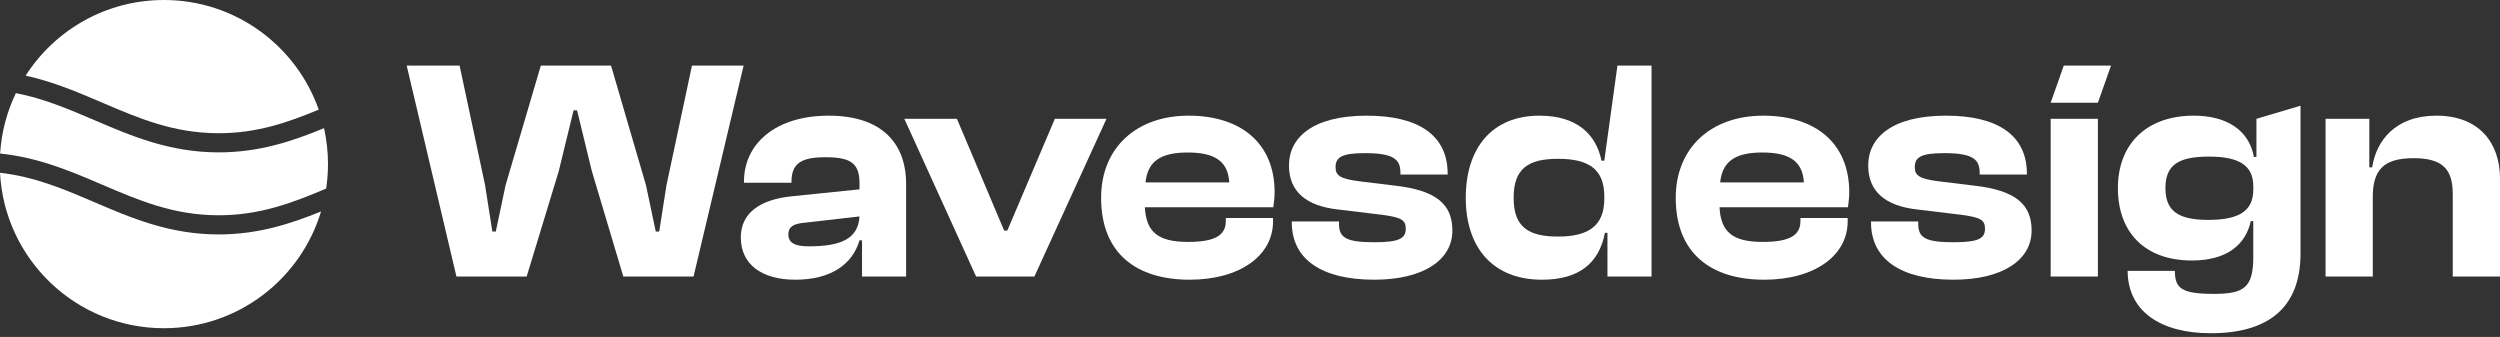
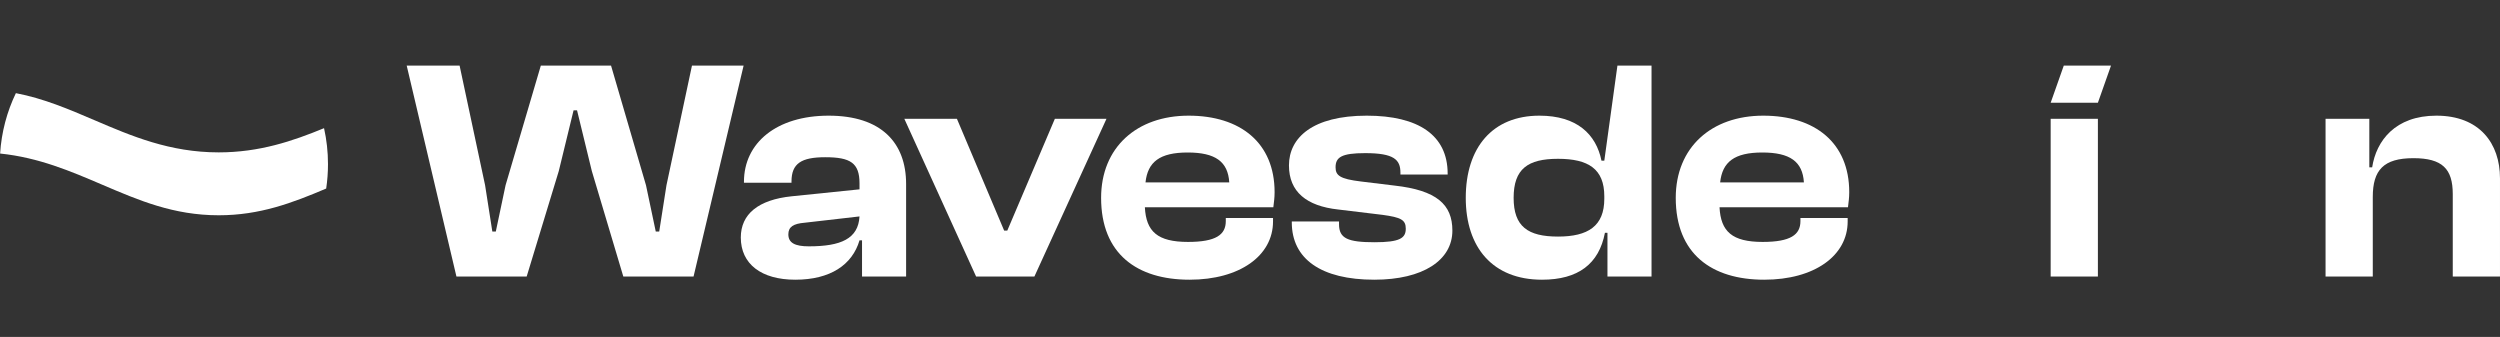
<svg xmlns="http://www.w3.org/2000/svg" width="230" height="31" viewBox="0 0 230 31" fill="none">
  <rect x="0" y="0" width="230" height="31" fill="#333333" stroke="none" />
  <path d="M48.453 25.444L51.407 15.739L52.769 10.149H53.088L54.449 15.739L57.346 25.444H63.806L68.412 6.035H63.661L61.315 17.043L60.648 21.301H60.33L59.432 17.043L56.216 6.035H49.756L46.512 17.043L45.614 21.301H45.295L44.629 17.043L42.283 6.035H37.416L41.993 25.444H48.453Z" fill="white" />
  <path d="M73.165 25.733C76.381 25.733 78.409 24.372 79.075 22.112H79.307V25.444H83.362V16.927C83.362 13.132 81.074 10.641 76.236 10.641C71.456 10.641 68.444 13.132 68.444 16.724V16.811H72.818V16.695C72.818 15.044 73.716 14.465 75.917 14.465C78.235 14.465 79.075 14.986 79.075 16.869V17.419L72.847 18.057C69.747 18.375 68.154 19.708 68.154 21.852C68.154 24.285 70.037 25.733 73.165 25.733ZM72.528 21.562C72.528 20.867 72.992 20.577 74.034 20.49L79.075 19.911C78.959 21.968 77.366 22.663 74.411 22.663C73.136 22.663 72.528 22.344 72.528 21.562Z" fill="white" />
  <path d="M95.163 25.444L101.796 10.931H97.046L92.671 21.214H92.382L88.037 10.931H83.199L89.803 25.444H95.163Z" fill="white" />
  <path d="M109.442 25.733C114.048 25.733 117.118 23.532 117.118 20.374V20.056H112.773V20.345C112.773 21.591 111.875 22.257 109.297 22.257C106.487 22.257 105.444 21.301 105.328 19.071H117.147C117.205 18.578 117.263 18.202 117.263 17.68C117.263 13.132 114.106 10.641 109.355 10.641C104.575 10.641 101.302 13.567 101.302 18.202C101.302 23.358 104.604 25.733 109.442 25.733ZM109.268 14.03C111.817 14.03 112.976 14.87 113.092 16.782H105.386C105.589 14.899 106.69 14.03 109.268 14.03Z" fill="white" />
  <path d="M126.435 25.733C130.925 25.733 133.619 23.937 133.619 21.214C133.619 18.81 132.17 17.506 128.289 17.072L125.189 16.695C123.277 16.464 122.872 16.145 122.872 15.392C122.872 14.465 123.422 14.088 125.595 14.088C128.26 14.088 128.839 14.697 128.839 15.884V16.058H133.184V15.971C133.184 12.437 130.49 10.641 125.739 10.641C120.757 10.641 118.584 12.669 118.584 15.218C118.584 17.651 120.207 18.955 123.103 19.273L127.188 19.766C128.897 19.998 129.331 20.229 129.331 21.041C129.331 21.91 128.781 22.286 126.464 22.286C124.001 22.286 123.19 21.939 123.19 20.635V20.374H118.845V20.461C118.845 23.821 121.539 25.733 126.435 25.733Z" fill="white" />
  <path d="M141.861 25.733C145.192 25.733 147.104 24.285 147.654 21.417H147.886V25.444H151.941V6.035H148.803L147.596 14.783H147.336C146.843 12.35 145.076 10.641 141.629 10.641C137.313 10.641 134.85 13.567 134.85 18.202C134.85 22.779 137.342 25.733 141.861 25.733ZM139.254 18.202C139.254 15.537 140.557 14.61 143.338 14.61C146.119 14.61 147.596 15.537 147.596 18.057V18.288C147.596 20.809 146.09 21.765 143.338 21.765C140.557 21.765 139.254 20.838 139.254 18.202Z" fill="white" />
  <path d="M162.309 25.733C166.915 25.733 169.985 23.532 169.985 20.374V20.056H165.64V20.345C165.64 21.591 164.742 22.257 162.164 22.257C159.354 22.257 158.311 21.301 158.196 19.071H170.014C170.072 18.578 170.13 18.202 170.13 17.68C170.13 13.132 166.973 10.641 162.222 10.641C157.442 10.641 154.169 13.567 154.169 18.202C154.169 23.358 157.471 25.733 162.309 25.733ZM162.135 14.03C164.684 14.03 165.843 14.87 165.959 16.782H158.253C158.456 14.899 159.557 14.03 162.135 14.03Z" fill="white" />
-   <path d="M179.724 25.733C184.214 25.733 186.908 23.937 186.908 21.214C186.908 18.81 185.459 17.506 181.578 17.072L178.478 16.695C176.566 16.464 176.161 16.145 176.161 15.392C176.161 14.465 176.711 14.088 178.884 14.088C181.549 14.088 182.128 14.697 182.128 15.884V16.058H186.473V15.971C186.473 12.437 183.779 10.641 179.029 10.641C174.046 10.641 171.874 12.669 171.874 15.218C171.874 17.651 173.496 18.955 176.392 19.273L180.477 19.766C182.186 19.998 182.621 20.229 182.621 21.041C182.621 21.91 182.07 22.286 179.753 22.286C177.29 22.286 176.479 21.939 176.479 20.635V20.374H172.134V20.461C172.134 23.821 174.828 25.733 179.724 25.733Z" fill="white" />
  <path d="M193.006 9.453L194.213 6.035H189.868L188.661 9.453H193.006ZM193.006 25.444V10.931H188.661V25.444H193.006Z" fill="white" />
-   <path d="M201.654 23.966C204.898 23.966 206.607 22.489 207.071 20.345H207.302V23.619C207.302 26.457 206.462 27.037 203.681 27.037C200.727 27.037 200.089 26.544 200.089 24.922H195.744C195.744 28.572 198.699 30.658 203.392 30.658C208.577 30.658 211.647 28.398 211.647 23.329V9.724L207.592 10.931V14.436H207.36C206.897 11.916 204.782 10.641 201.827 10.641C197.482 10.641 194.846 13.248 194.846 17.304C194.846 21.388 197.337 23.966 201.654 23.966ZM199.22 17.304C199.22 15.16 200.437 14.407 203.218 14.407C205.912 14.407 207.302 15.16 207.302 17.13V17.448C207.302 19.447 205.941 20.229 203.16 20.229C200.437 20.229 199.22 19.447 199.22 17.304Z" fill="white" />
  <path d="M218.296 25.444V18.115C218.296 15.652 219.281 14.552 222.033 14.552C224.698 14.552 225.654 15.537 225.654 17.854V25.444H229.999V16.406C229.999 13.19 228.117 10.641 224.148 10.641C220.353 10.641 218.615 12.959 218.239 15.392H217.978V10.931H213.951V25.444H218.296Z" fill="white" />
-   <path d="M29.537 19.453C27.668 25.668 21.901 30.196 15.077 30.196C7.007 30.196 0.415 23.864 0 15.897C3.197 16.254 5.876 17.401 8.685 18.603L8.688 18.604C12.091 20.061 15.611 21.568 20.121 21.568C23.749 21.568 26.736 20.593 29.537 19.453Z" fill="white" />
  <path d="M30.009 17.346C26.925 18.655 23.92 19.805 20.121 19.805C15.972 19.805 12.771 18.434 9.382 16.983C6.515 15.756 3.565 14.493 0.01 14.125C0.136 12.146 0.643 10.269 1.46 8.57C4.035 9.064 6.314 10.039 8.685 11.054L8.688 11.055C12.091 12.513 15.611 14.019 20.121 14.019C23.868 14.019 26.931 12.979 29.812 11.792C30.049 12.856 30.175 13.962 30.175 15.098C30.175 15.862 30.118 16.613 30.009 17.346Z" fill="white" />
-   <path d="M15.077 0C9.736 0 5.043 2.773 2.359 6.958C4.909 7.519 7.17 8.487 9.382 9.434C12.771 10.886 15.972 12.256 20.121 12.256C23.638 12.256 26.475 11.27 29.323 10.086C27.256 4.211 21.658 0 15.077 0Z" fill="white" />
</svg>